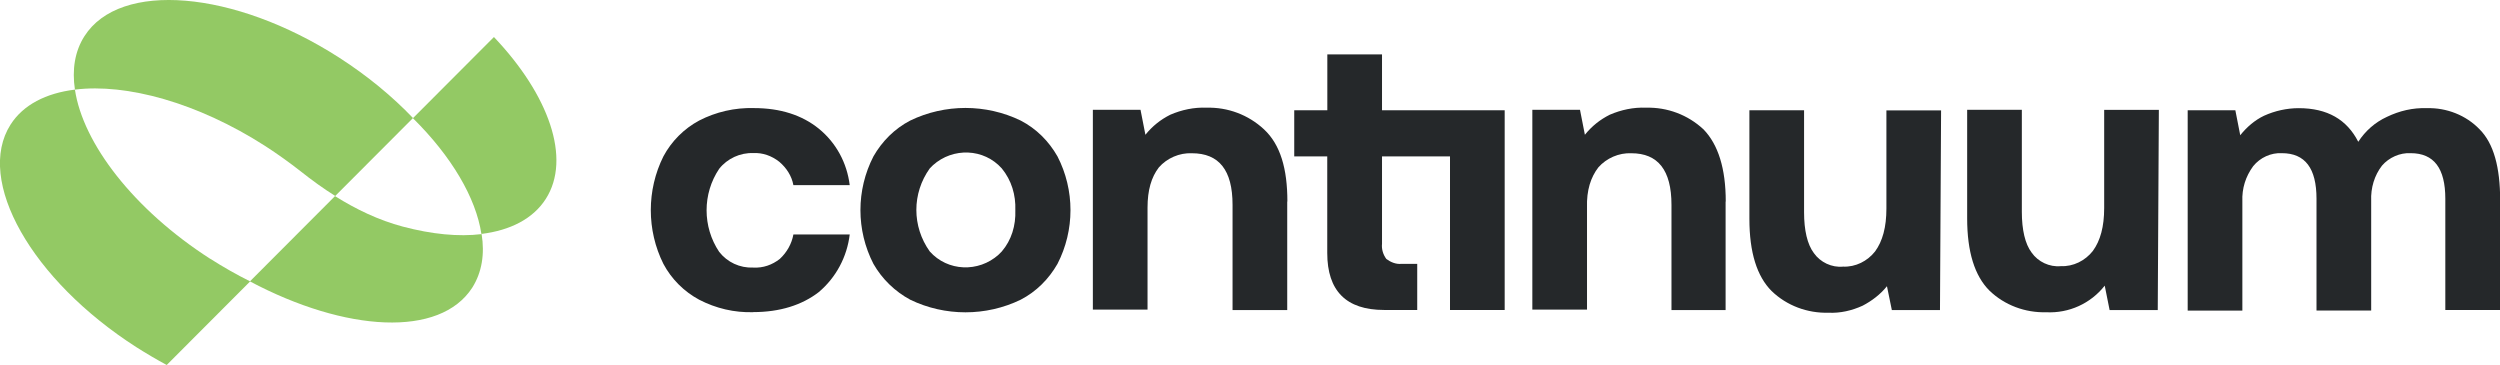
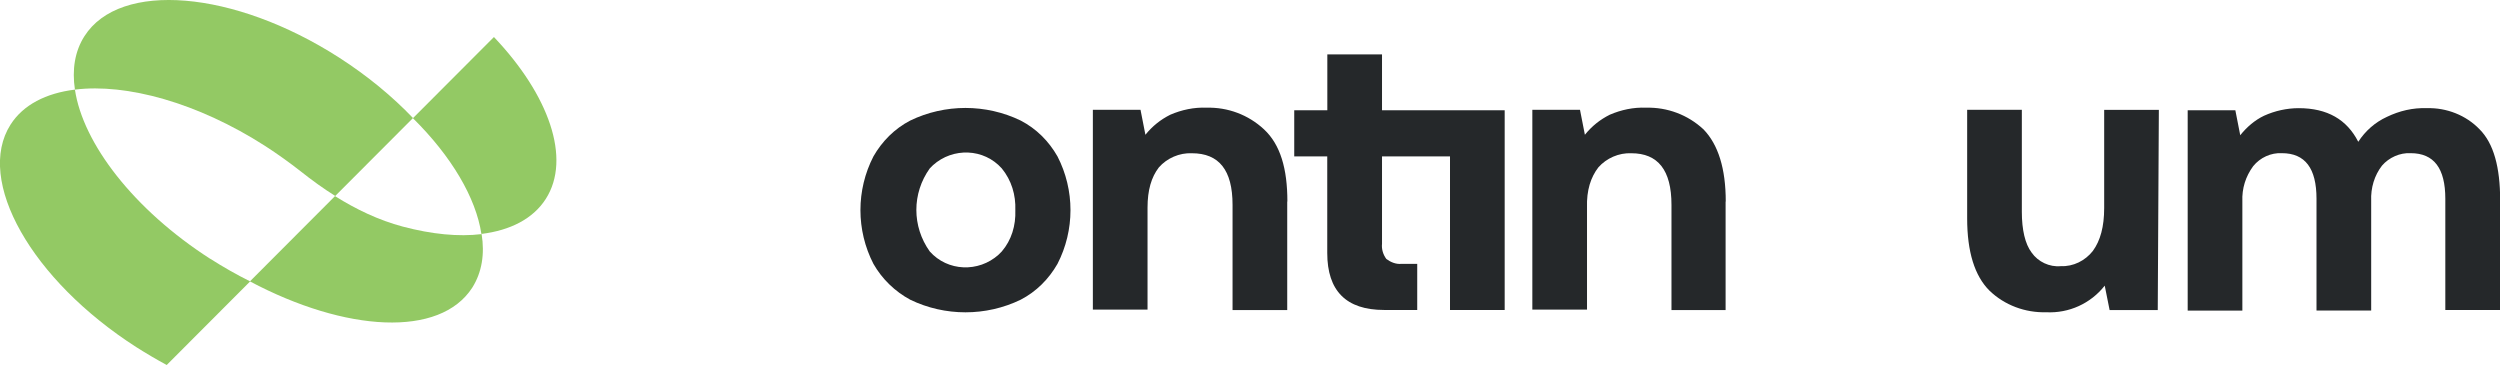
<svg xmlns="http://www.w3.org/2000/svg" width="500" height="73" viewBox="0 0 500 73" fill="none">
  <g clip-path="url(#clip0_602_15)">
-     <path d="M150.657 62.436C146.86 62.547 143.188 61.678 139.832 59.941C136.806 58.315 134.301 55.82 132.678 52.772C129.321 46.045 129.321 38.008 132.678 31.281C134.301 28.249 136.791 25.739 139.832 24.112C143.188 22.375 146.986 21.507 150.767 21.617C156.078 21.617 160.411 23.023 163.767 25.739C167.234 28.565 169.393 32.576 169.944 37.029H158.678C158.347 35.181 157.275 33.555 155.857 32.355C154.344 31.155 152.501 30.508 150.657 30.618C148.057 30.508 145.457 31.707 143.834 33.76C140.478 38.75 140.478 45.366 143.834 50.372C145.457 52.441 147.947 53.625 150.657 53.514C152.611 53.625 154.455 52.977 155.967 51.777C157.37 50.483 158.347 48.746 158.678 46.898H169.944C169.408 51.351 167.234 55.472 163.767 58.41C160.411 61.015 155.967 62.42 150.657 62.42V62.436Z" fill="#25282A" />
    <path d="M203.066 42.035C203.177 39.003 202.31 36.066 200.356 33.681C196.779 29.671 190.602 29.45 186.6 33.034C186.379 33.255 186.174 33.46 185.954 33.681C182.377 38.671 182.377 45.288 185.954 50.293C189.531 54.304 195.708 54.525 199.71 50.941C199.931 50.719 200.136 50.514 200.356 50.293C202.31 48.019 203.177 45.082 203.066 42.05V42.035ZM174.687 52.772C171.221 46.045 171.221 38.008 174.687 31.281C176.421 28.249 178.91 25.739 182.046 24.112C188.979 20.749 197.205 20.749 204.138 24.112C207.274 25.739 209.763 28.234 211.497 31.281C214.963 38.008 214.963 46.045 211.497 52.772C209.763 55.804 207.274 58.315 204.138 59.941C197.205 63.305 188.979 63.305 182.046 59.941C179.021 58.315 176.421 55.82 174.687 52.772Z" fill="#25282A" />
    <path d="M257.445 40.298V62.01H246.51V40.961C246.51 34.013 243.799 30.65 238.379 30.65C235.889 30.539 233.4 31.629 231.776 33.476C230.264 35.434 229.507 38.04 229.507 41.514V61.915H218.572V21.965H228.105L229.082 26.955C230.484 25.218 232.107 23.923 234.061 22.944C236.33 21.965 238.82 21.428 241.326 21.538C245.549 21.428 249.661 22.944 252.813 25.881C256.059 28.913 257.477 33.697 257.477 40.313L257.445 40.298Z" fill="#25282A" />
    <path fill-rule="evenodd" clip-rule="evenodd" d="M258.848 22.059V31.281H265.45V50.593C265.45 58.188 269.248 61.994 276.827 61.994H283.445V52.772H280.294C279.206 52.883 278.135 52.441 277.268 51.793C276.622 50.925 276.291 49.835 276.402 48.761V31.281H290V61.994H300.936V22.059H291.277H276.402V10.88H265.466V22.059H258.864H258.848Z" fill="#25282A" />
    <path d="M345.12 40.298V62.01H334.295V40.961C334.295 34.013 331.584 30.65 326.274 30.65C323.784 30.539 321.295 31.629 319.672 33.476C318.159 35.434 317.292 38.04 317.403 41.514V61.915H306.467V21.965H316L316.977 26.955C318.379 25.218 320.003 23.923 321.956 22.944C324.226 21.965 326.715 21.428 329.221 21.538C333.444 21.428 337.556 22.944 340.708 25.881C343.639 28.913 345.151 33.697 345.151 40.313L345.12 40.298Z" fill="#25282A" />
-     <path d="M388.012 62.01H378.368L377.391 57.241C376.099 58.867 374.366 60.178 372.522 61.141C370.363 62.12 368.079 62.657 365.699 62.547C361.476 62.657 357.363 61.141 354.322 58.204C351.391 55.267 349.879 50.498 349.879 43.772V22.059H360.814V42.461C360.814 46.045 361.46 48.872 362.768 50.609C364.06 52.456 366.345 53.546 368.614 53.325C371.104 53.435 373.483 52.235 375.012 50.293C376.525 48.224 377.281 45.414 377.281 41.719V22.075H388.217L387.996 62.01H388.012Z" fill="#25282A" />
    <path d="M431.565 62.01H421.922L420.945 57.13C418.124 60.715 413.791 62.673 409.253 62.452C405.03 62.562 400.917 61.047 397.876 58.109C394.945 55.172 393.432 50.404 393.432 43.677V21.965H404.368V42.366C404.368 45.951 405.014 48.777 406.322 50.514C407.614 52.362 409.899 53.451 412.168 53.23C414.658 53.341 417.037 52.141 418.565 50.198C420.078 48.13 420.835 45.319 420.835 41.624V21.98H431.77L431.55 62.026L431.565 62.01Z" fill="#25282A" />
    <path d="M500 40.077V61.994H489.064V39.745C489.064 33.666 486.795 30.634 482.131 30.634C479.972 30.523 477.798 31.502 476.395 33.129C474.883 35.087 474.126 37.582 474.237 40.187V62.105H463.301V39.745C463.301 33.666 461.032 30.634 456.368 30.634C454.209 30.523 452.034 31.502 450.632 33.239C449.119 35.308 448.363 37.692 448.473 40.298V62.12H437.537V22.059H447.071L448.048 27.049C449.34 25.423 450.979 24.017 452.806 23.149C454.965 22.17 457.36 21.633 459.74 21.633C465.475 21.633 469.383 23.907 471.652 28.36C473.055 26.197 475.009 24.46 477.388 23.37C479.878 22.17 482.588 21.523 485.409 21.633C489.301 21.523 493.209 23.038 495.919 25.865C498.739 28.692 500.031 33.46 500.031 40.077H500Z" fill="#25282A" />
    <path d="M96.278 46.788C102.061 46.077 106.615 43.756 109.152 39.792C114.336 31.708 109.751 18.933 98.784 7.406L82.585 23.639C90.306 31.265 95.191 39.571 96.278 46.788Z" fill="#93C964" />
    <path d="M42.041 51.762C26.74 41.924 16.593 28.692 14.985 17.922C9.202 18.633 4.648 20.954 2.111 24.918C-4.979 36.066 6.287 55.993 27.292 69.447C29.309 70.726 31.326 71.91 33.343 73L50.03 56.278C47.335 54.935 44.688 53.435 42.041 51.746V51.762Z" fill="#93C964" />
    <path d="M67.789 11.496C46.784 -1.974 23.983 -3.884 16.892 7.232C14.954 10.264 14.387 13.927 14.985 17.922C25.322 16.643 39.535 20.544 53.008 29.181C55.545 30.823 57.94 32.544 60.178 34.297C62.384 36.05 64.653 37.692 67.048 39.192L82.601 23.607C78.504 19.312 73.493 15.159 67.789 11.496Z" fill="#93C964" />
    <path d="M96.341 46.819C91.708 47.388 86.335 46.851 80.552 45.319C75.746 44.04 71.224 41.877 67.001 39.224L49.983 56.278C69.159 66.447 88.005 67.568 94.466 57.509C96.373 54.478 96.971 50.814 96.325 46.819H96.341Z" fill="#93C964" />
  </g>
  <defs>
    <clipPath id="clip0_602_15">
      <rect width="500" height="73" fill="white" />
    </clipPath>
  </defs>
</svg>